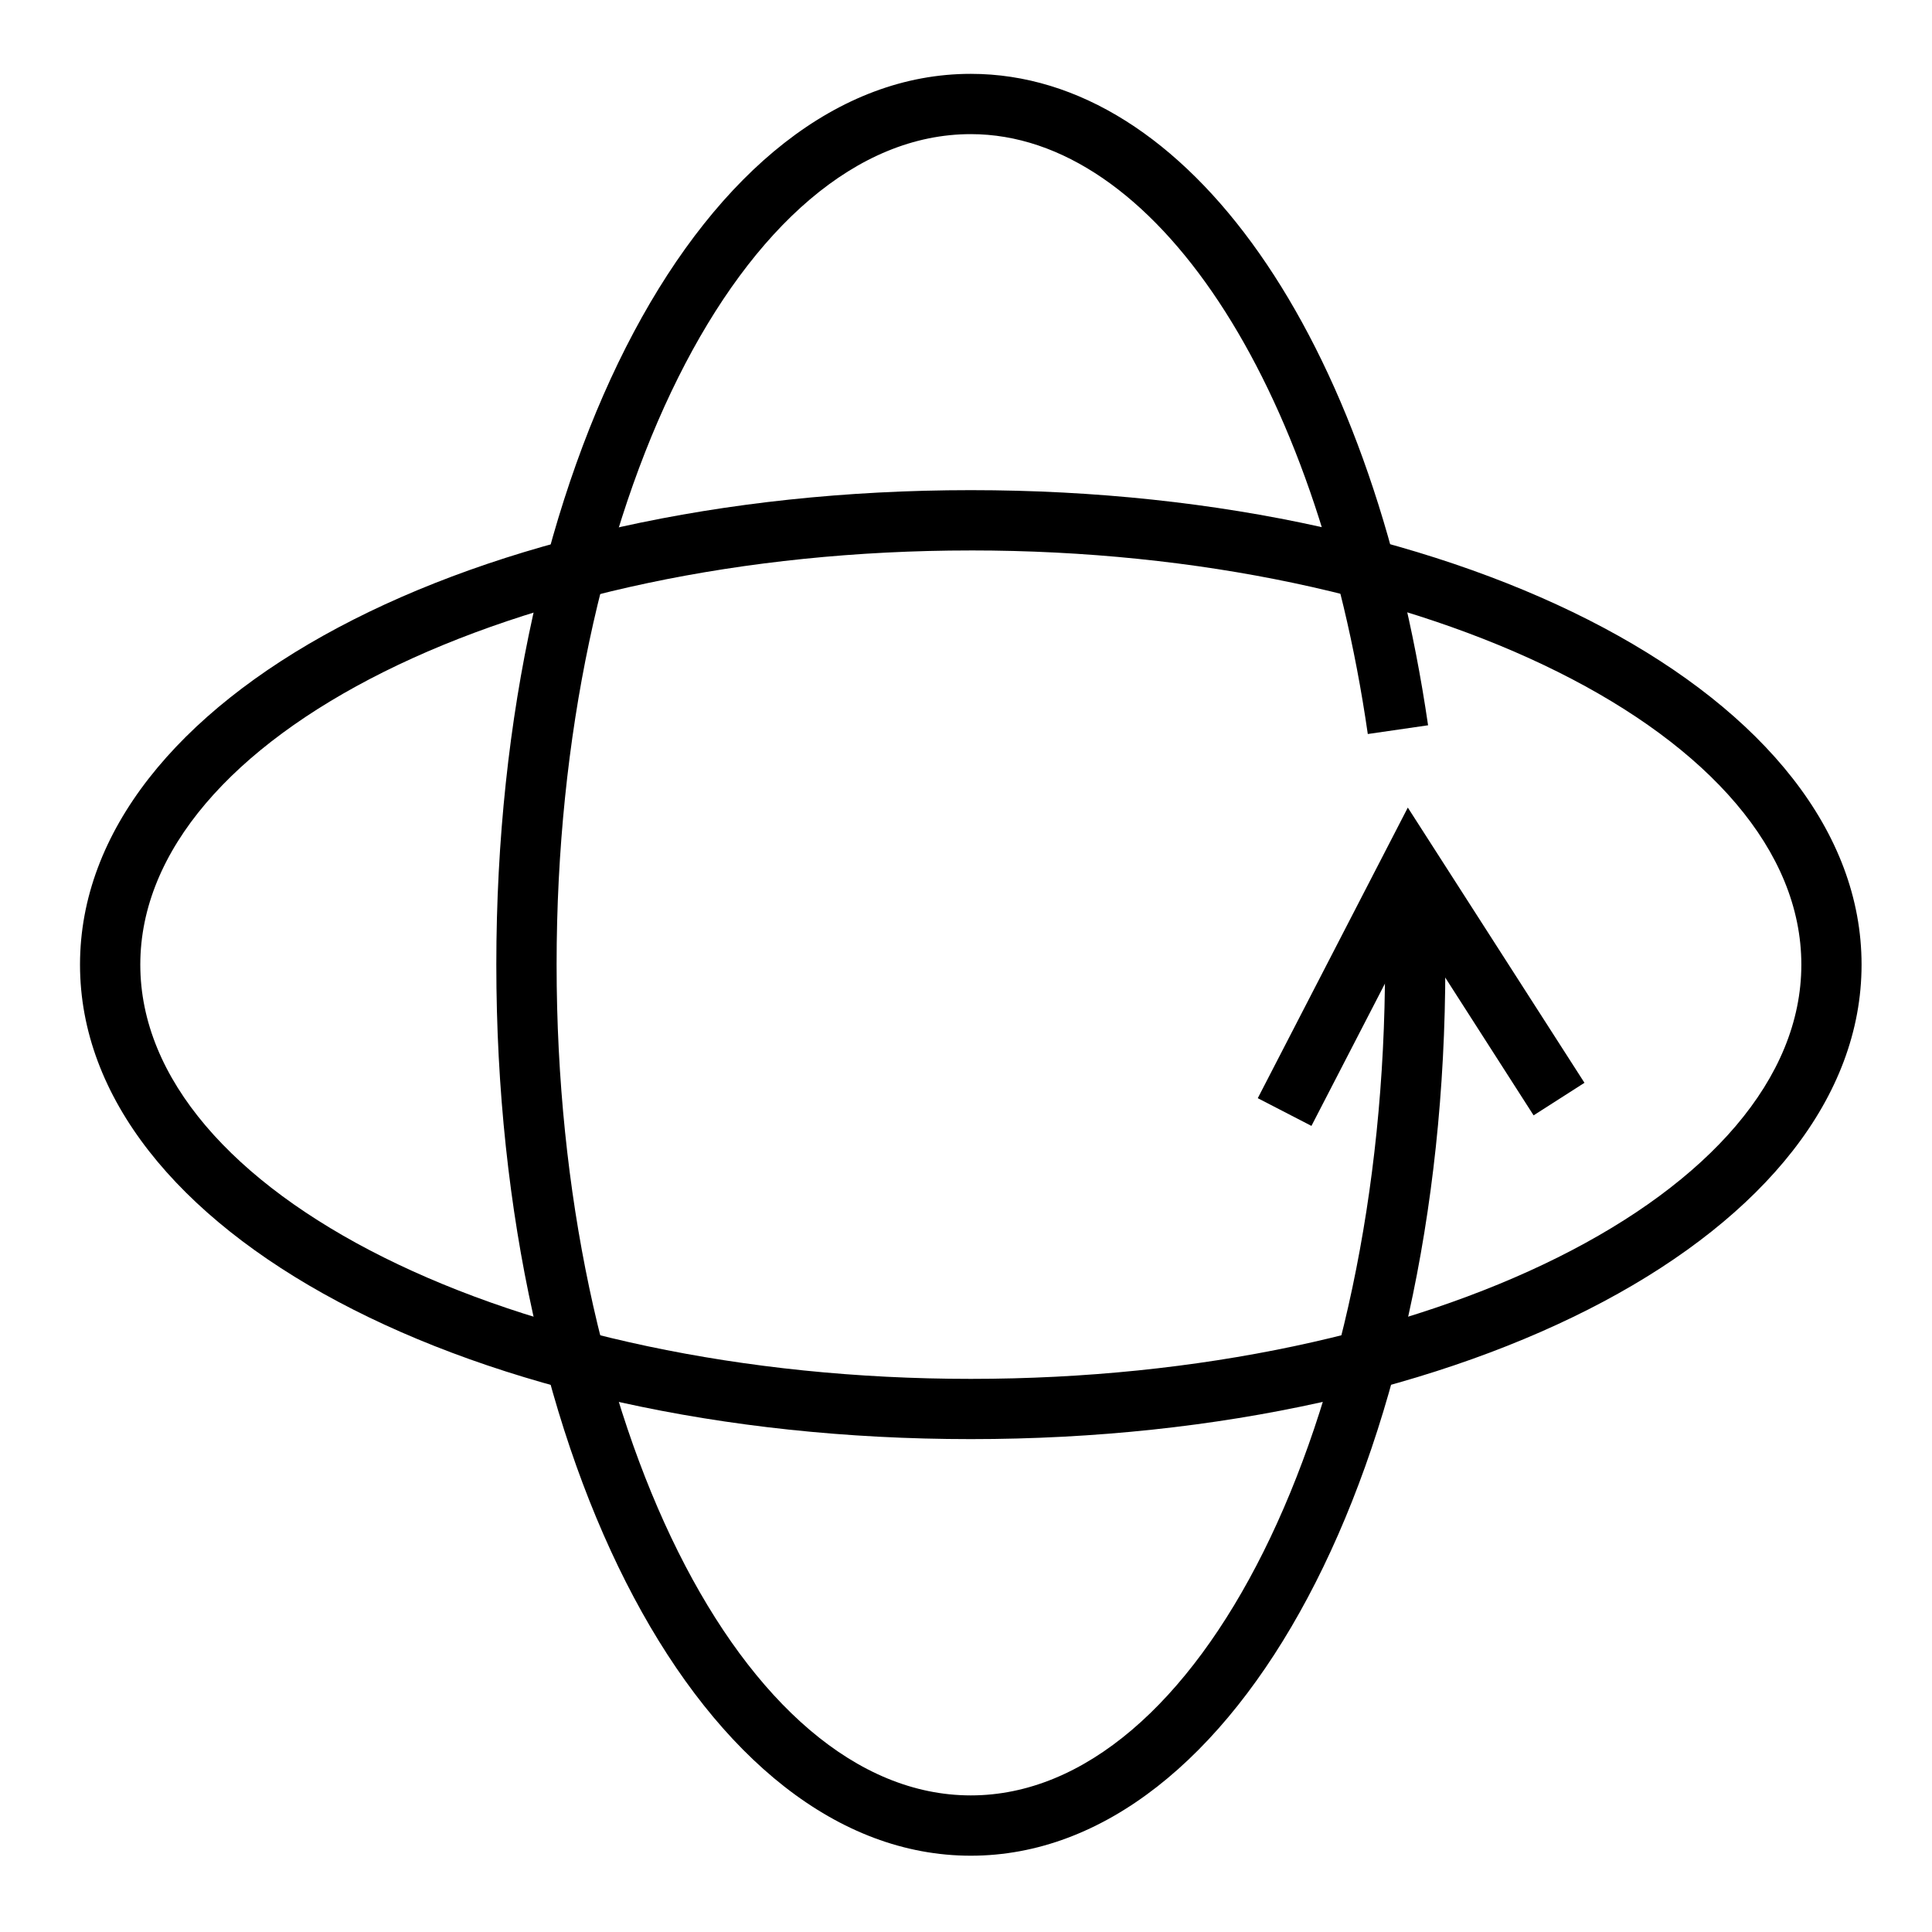
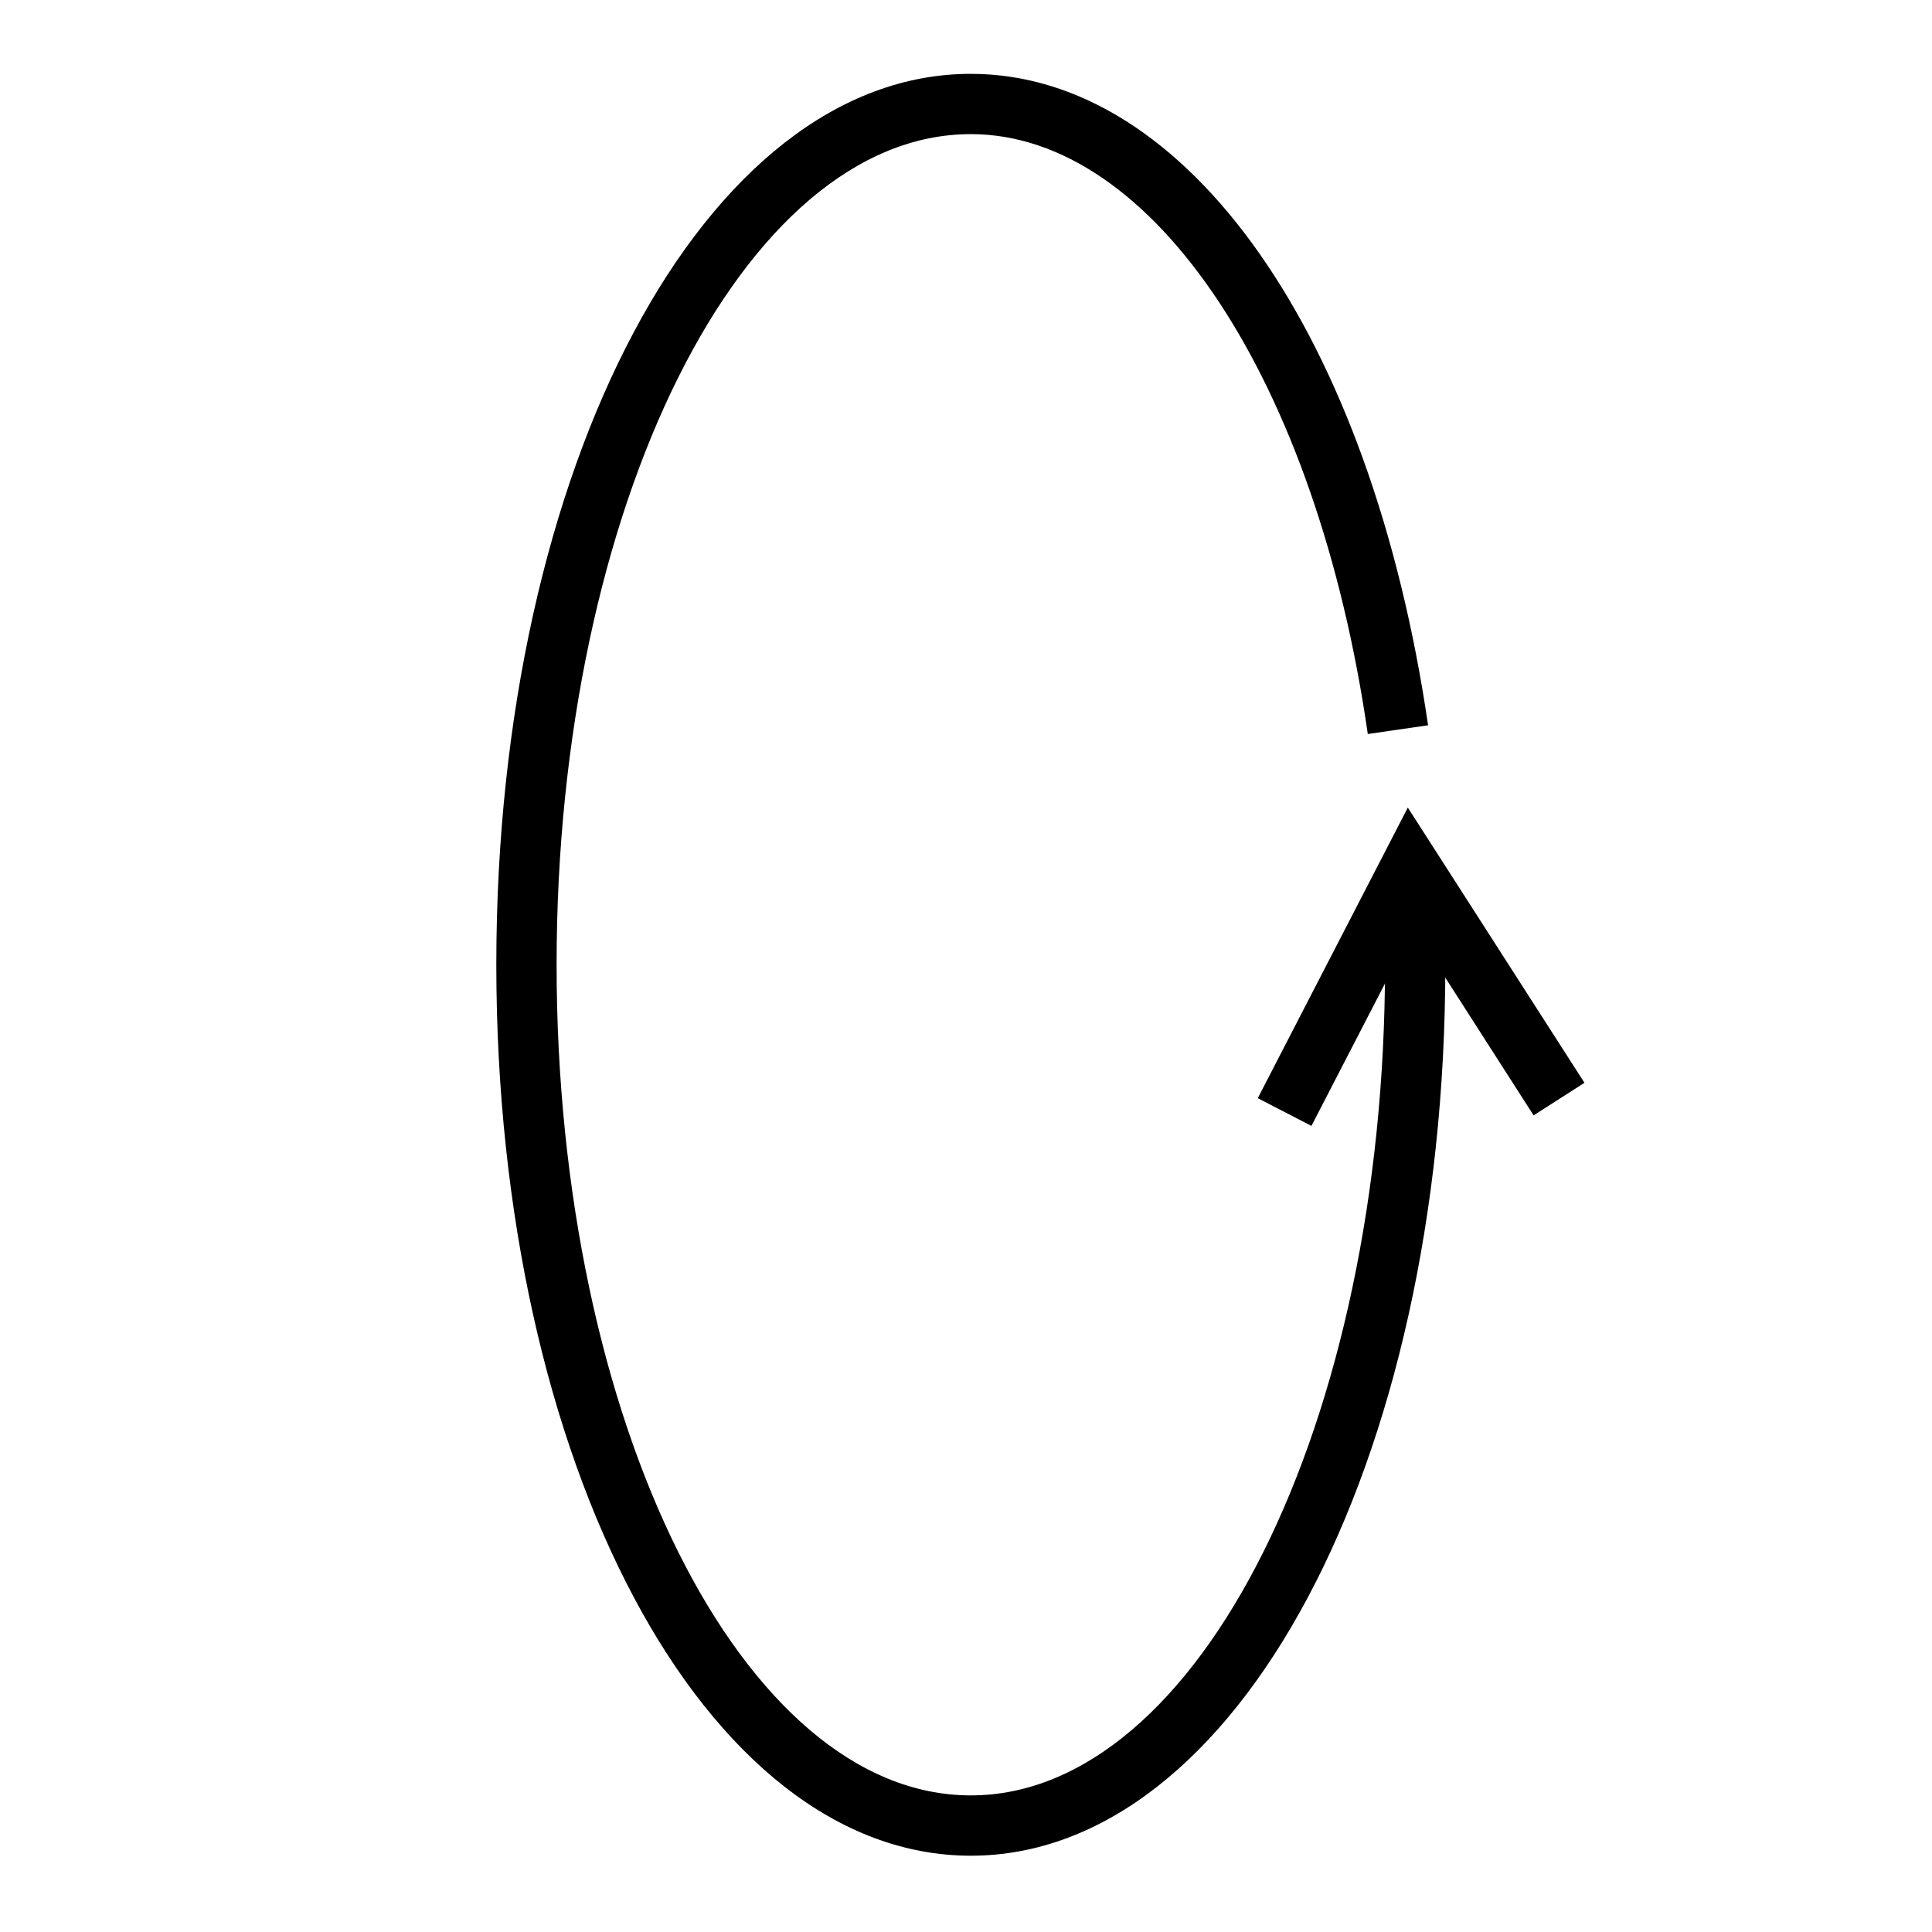
<svg xmlns="http://www.w3.org/2000/svg" width="94" height="94" viewBox="0 0 94 94">
  <g id="_520_一键动感花飞_黑" data-name="520_一键动感花飞_黑" transform="translate(0.3)">
-     <rect id="Rectangle_1903" data-name="Rectangle 1903" width="94" height="94" transform="translate(-0.3)" fill="#fff" opacity="0" />
-     <path id="Path_789" data-name="Path 789" d="M45.79,62.431c-24.3,0-43.34-10.135-43.34-23.085S21.487,16.26,45.79,16.26,89.13,26.409,89.13,39.345,70.093,62.431,45.79,62.431Zm0-43.237c-22.279,0-40.407,9.035-40.407,20.152S23.511,59.5,45.79,59.5,86.2,50.463,86.2,39.345,68.069,19.193,45.79,19.193Z" transform="translate(1.143 7.588)" />
    <path id="Path_790" data-name="Path 790" d="M39.345,89.145c-12.936,0-23.085-19.067-23.085-43.355S26.409,2.45,39.345,2.45c10.545,0,19.477,12.731,22.249,31.695l-2.933.425C56.183,17.381,48.233,5.383,39.345,5.383c-11.1,0-20.152,18.128-20.152,40.407s9.049,40.421,20.152,40.421S59.5,68.069,59.5,45.79c0-1.467,0-2.816-.117-4.209l2.933-.147c.073,1.467.117,2.933.117,4.4C62.431,70.093,52.281,89.145,39.345,89.145Z" transform="translate(7.588 1.143)" />
    <path id="Path_791" data-name="Path 791" d="M44.131,42.278,41.52,40.929l7.3-14.139,8.595,13.391L54.94,41.765,49.1,32.657Z" transform="translate(19.376 12.502)" />
  </g>
</svg>